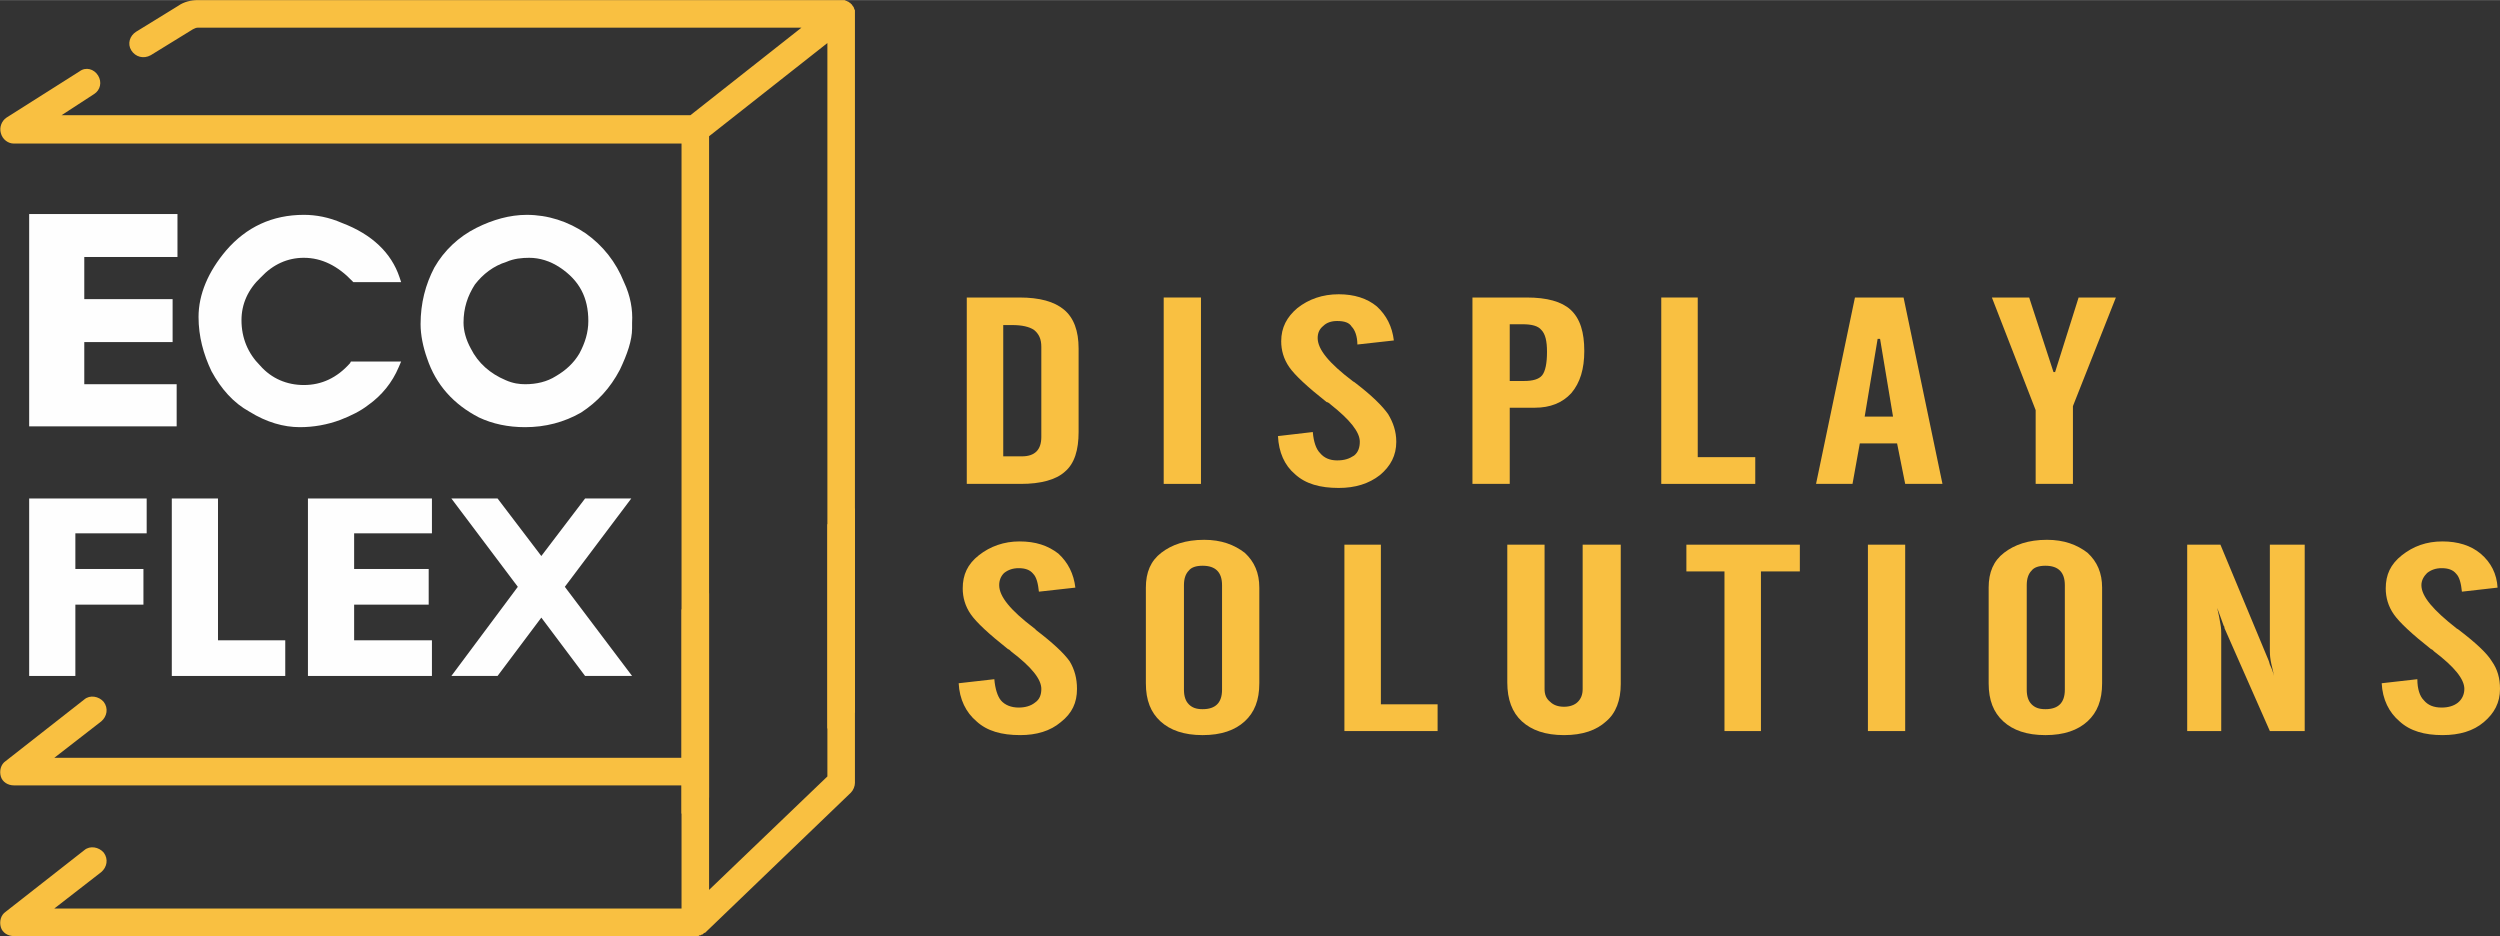
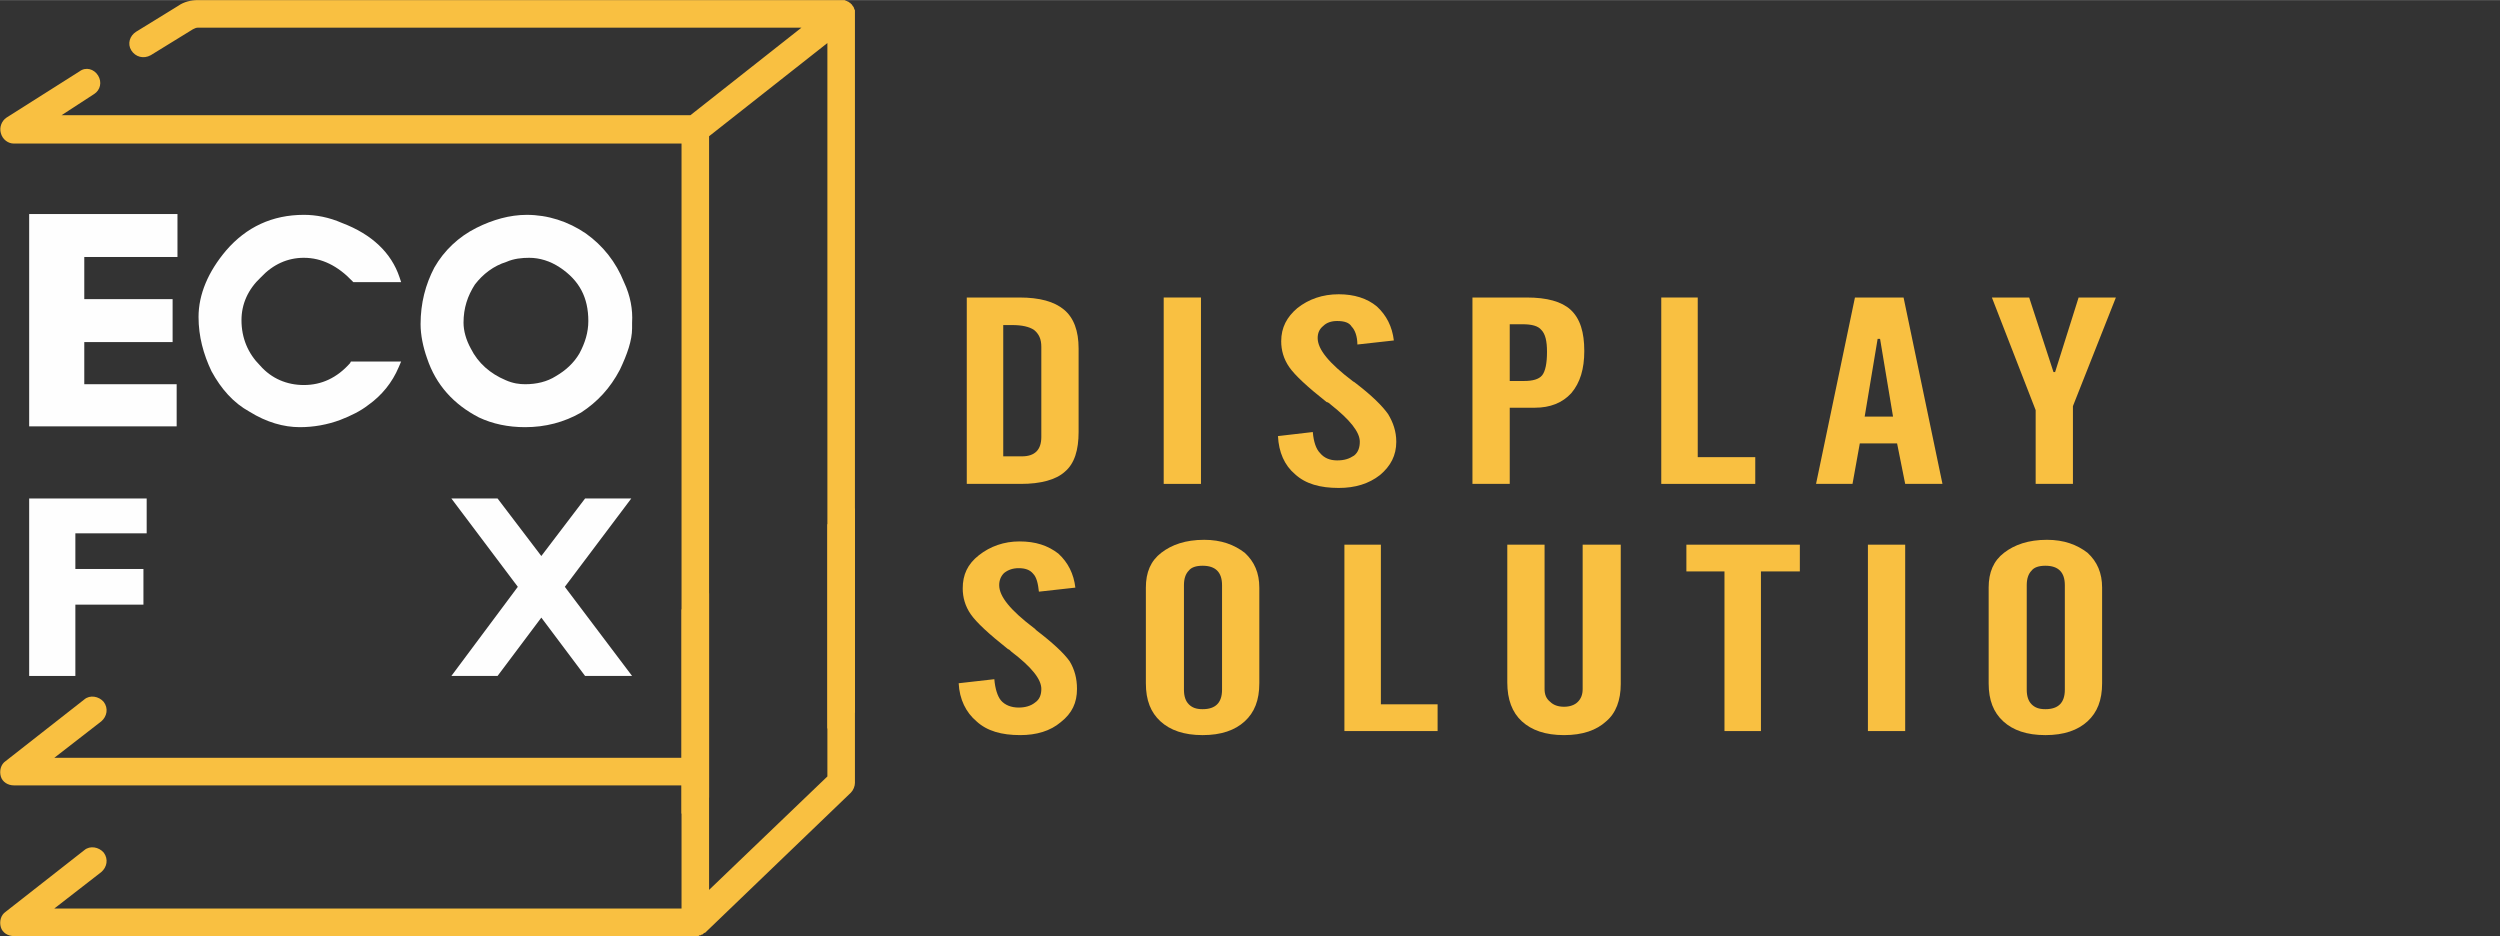
<svg xmlns="http://www.w3.org/2000/svg" xml:space="preserve" width="74.32mm" height="27.831mm" version="1.0" style="shape-rendering:geometricPrecision; text-rendering:geometricPrecision; image-rendering:optimizeQuality; fill-rule:evenodd; clip-rule:evenodd" viewBox="0 0 3085 1155">
  <rect x="0" y="0" width="3085" height="1155" fill="#333333" stroke="none" />
  <defs>
    <style type="text/css">
   
    .fil0 {fill:#FEFEFE}
    .fil1 {fill:#F9C041}
   
  </style>
  </defs>
  <g id="Layer_x0020_1">
    <g id="_2420835709296">
      <g>
        <g>
          <path class="fil0" d="M36 526l182 0 0 -52 -114 0 0 -52 109 0 0 -53 -109 0 0 -52 115 0 0 -53 -183 0 0 262z" />
          <path class="fil0" d="M375 318c22,0 42,10 60,29l1 1 59 0 -2 -6c-10,-30 -34,-53 -71,-67 -16,-7 -32,-10 -47,-10 -39,0 -71,15 -96,44 -22,26 -34,54 -34,82 0,24 6,46 16,67 12,22 27,39 47,50 21,13 42,19 62,19 17,0 34,-3 50,-9 13,-5 25,-11 34,-18 17,-12 30,-28 38,-47l3 -7 -62 0 -1 2c-16,18 -35,27 -57,27 -21,0 -40,-8 -54,-24 -15,-15 -23,-34 -23,-56 0,-20 8,-38 24,-53 15,-16 33,-24 53,-24z" />
          <path class="fil0" d="M780 398c1,-16 -2,-33 -10,-50 -10,-25 -26,-45 -47,-60 -22,-15 -47,-23 -73,-23 -21,0 -42,6 -62,16 -22,11 -40,28 -52,49 -11,21 -17,44 -17,70 0,13 3,28 8,42 11,33 33,57 64,73 17,8 36,12 57,12 25,0 48,-6 69,-18 20,-13 36,-30 48,-53 9,-19 15,-36 15,-51l0 -7zm-65 38c-7,12 -17,21 -29,28 -11,7 -24,10 -38,10 -7,0 -15,-1 -24,-5 -19,-8 -34,-21 -43,-39 -6,-11 -9,-22 -9,-32 0,-18 5,-33 14,-47 10,-13 23,-23 39,-28 9,-4 19,-5 28,-5 13,0 26,4 38,12 24,16 35,37 35,66 0,14 -4,27 -11,40z" />
        </g>
        <g>
          <path class="fil0" d="M36 834l57 0 0 -88 84 0 0 -44 -84 0 0 -44 88 0 0 -43 -145 0 0 219z" />
-           <path class="fil0" d="M269 615l-57 0 0 219 140 0 0 -44 -83 0 0 -175z" />
-           <path class="fil0" d="M380 834l153 0 0 -44 -96 0 0 -44 92 0 0 -44 -92 0 0 -44 96 0 0 -43 -153 0 0 219z" />
+           <path class="fil0" d="M380 834z" />
          <path class="fil0" d="M697 724l82 -109 -57 0 -54 71 -54 -71 -57 0 82 109 -82 110 57 0 54 -72 54 72 58 0 -83 -110z" />
        </g>
      </g>
      <path class="fil1" d="M841 752l34 -20 0 366 146 -140 0 -311 34 -20 0 339c0,4 -2,9 -5,12l-180 173c-1,0 -1,0 -1,0 -1,1 -1,1 -2,2 0,0 -1,0 -1,0 -1,1 -1,1 -2,1 -1,0 -1,0 -2,1 0,0 -1,0 -1,0 -1,0 -2,0 -3,0l-841 0c-7,0 -14,-4 -16,-11 -2,-7 0,-15 6,-19l97 -76c7,-6 18,-4 24,3 6,8 4,18 -3,24l-58 45 774 0 0 -369z" />
      <path class="fil1" d="M841 1004l34 -20 0 -816 146 -115 0 846 34 -20 0 -862c0,0 0,0 0,0 0,-1 0,-2 0,-3 0,0 0,-1 0,-1 0,-1 0,-1 -1,-2 0,0 0,0 0,0 0,-1 0,-1 0,-1 0,-1 -1,-1 -1,-2 0,0 -1,-1 -1,-1 0,-1 -1,-1 -1,-2 0,0 -1,0 -1,0 0,-1 -1,-2 -2,-2 0,0 0,0 -1,-1 0,0 -1,0 -2,-1 0,0 0,0 -1,0 0,0 -1,-1 -2,-1 0,0 0,0 -1,0 -1,0 -2,0 -3,0l-794 0c-8,0 -17,2 -24,7l-52 32c-8,5 -11,15 -6,23 5,8 15,11 24,6l52 -32c2,-1 4,-2 6,-2l745 0 -137 108 -776 0 40 -26c8,-5 10,-15 5,-23 -5,-8 -15,-11 -23,-5l-90 57c-6,4 -9,12 -7,19 2,8 9,13 16,13l824 0 0 758 -774 0 58 -45c7,-6 9,-16 3,-24 -6,-7 -17,-9 -24,-3l-97 76c-6,4 -8,12 -6,19 2,7 9,11 16,11l824 0 0 35z" />
      <g>
        <path class="fil1" d="M1193 597l0 -230 65 0c25,0 43,5 55,15 12,10 18,26 18,48l0 103c0,22 -5,39 -17,49 -11,10 -30,15 -54,15l-67 0 0 0zm45 -34l23 0c8,0 14,-2 18,-6 4,-4 6,-10 6,-18l0 -111c0,-10 -3,-16 -9,-21 -6,-4 -15,-6 -27,-6l-11 0 0 162z" />
        <path class="fil1" d="M1436 597l0 -230 46 0 0 230 -46 0z" />
        <path class="fil1" d="M1577 538l43 -5c1,12 4,21 9,26 5,6 12,9 21,9 9,0 15,-2 21,-6 5,-4 7,-10 7,-17 0,-12 -12,-27 -36,-46 -2,-2 -4,-3 -5,-3 -24,-19 -39,-33 -46,-43 -7,-10 -10,-21 -10,-32 0,-17 7,-30 20,-41 14,-11 31,-17 51,-17 19,0 35,5 47,15 12,11 19,25 21,42l-45 5c0,-10 -3,-18 -7,-22 -3,-5 -9,-7 -18,-7 -7,0 -13,2 -17,6 -5,4 -7,9 -7,15 0,14 14,31 43,53 1,1 2,1 3,2 21,16 34,29 41,39 6,10 10,21 10,34 0,17 -7,30 -20,41 -14,11 -31,16 -51,16 -23,0 -41,-5 -54,-17 -13,-11 -20,-27 -21,-47z" />
        <path class="fil1" d="M1817 597l0 -230 67 0c25,0 43,5 54,15 12,11 17,28 17,51 0,22 -5,39 -16,52 -11,12 -26,18 -45,18l-31 0 0 94 -46 0zm46 -127l18 0c10,0 18,-2 22,-7 4,-5 6,-15 6,-29 0,-13 -2,-22 -7,-27 -4,-5 -12,-7 -23,-7l-16 0 0 70z" />
        <path class="fil1" d="M2050 597l0 -230 45 0 0 197 71 0 0 33 -116 0z" />
        <path class="fil1" d="M2241 597l48 -230 60 0 48 230 -46 0 -10 -50 -46 0 -9 50 -45 0zm60 -83l35 0 -16 -96 -3 0 -16 96z" />
        <path class="fil1" d="M2458 367l46 0 30 92 2 0 29 -92 46 0 -53 134 0 96 -46 0 0 -91 -54 -139z" />
        <path class="fil1" d="M1183 843l44 -5c1,12 4,21 8,26 5,6 13,9 22,9 8,0 15,-2 20,-6 6,-4 8,-10 8,-17 0,-12 -12,-27 -37,-46 -2,-2 -3,-3 -4,-3 -24,-19 -39,-33 -46,-43 -7,-10 -10,-21 -10,-32 0,-17 6,-30 20,-41 14,-11 31,-17 50,-17 20,0 35,5 48,15 12,11 19,25 21,42l-45 5c-1,-10 -3,-18 -7,-22 -4,-5 -10,-7 -18,-7 -7,0 -13,2 -18,6 -4,4 -6,9 -6,15 0,14 14,31 43,53 1,1 2,1 2,2 21,16 35,29 42,39 6,10 9,21 9,34 0,17 -6,30 -20,41 -13,11 -30,16 -50,16 -23,0 -41,-5 -54,-17 -13,-11 -21,-27 -22,-47z" />
        <path class="fil1" d="M1414 725c0,-19 6,-33 19,-43 13,-10 30,-16 53,-16 21,0 37,6 50,16 12,11 18,25 18,43l0 118c0,21 -6,36 -18,47 -12,11 -29,17 -52,17 -23,0 -40,-6 -52,-17 -12,-11 -18,-26 -18,-47l0 -118zm94 126l0 -129c0,-8 -2,-14 -6,-18 -4,-4 -10,-6 -18,-6 -8,0 -14,2 -17,6 -4,4 -6,10 -6,18l0 129c0,8 2,14 6,18 4,4 9,6 17,6 8,0 14,-2 18,-6 4,-4 6,-10 6,-18z" />
        <path class="fil1" d="M1659 902l0 -230 45 0 0 197 70 0 0 33 -115 0z" />
        <path class="fil1" d="M1859 672l47 0 0 178c0,7 2,12 7,16 4,4 10,6 17,6 7,0 13,-2 17,-6 4,-4 6,-9 6,-16l0 -178 47 0 0 172c0,20 -6,36 -18,46 -12,11 -29,17 -52,17 -23,0 -40,-6 -52,-17 -12,-11 -18,-27 -18,-48l0 -170 -1 0z" />
        <path class="fil1" d="M2081 705l0 -33 140 0 0 33 -48 0 0 197 -45 0 0 -197 -47 0z" />
        <path class="fil1" d="M2305 902l0 -230 46 0 0 230 -46 0z" />
        <path class="fil1" d="M2454 725c0,-19 6,-33 19,-43 13,-10 30,-16 53,-16 21,0 37,6 50,16 12,11 18,25 18,43l0 118c0,21 -6,36 -18,47 -12,11 -29,17 -52,17 -23,0 -40,-6 -52,-17 -12,-11 -18,-26 -18,-47l0 -118zm94 126l0 -129c0,-8 -2,-14 -6,-18 -4,-4 -10,-6 -18,-6 -8,0 -14,2 -17,6 -4,4 -6,10 -6,18l0 129c0,8 2,14 6,18 4,4 9,6 17,6 8,0 14,-2 18,-6 4,-4 6,-10 6,-18z" />
-         <path class="fil1" d="M2699 902l0 -230 41 0 57 137c1,3 3,6 4,11 2,4 4,9 5,14 -1,-7 -3,-13 -4,-19 -1,-6 -1,-10 -1,-12l0 -131 43 0 0 230 -43 0 -56 -127c0,-1 0,-2 -1,-3 -3,-9 -6,-16 -8,-22 2,8 3,14 4,20 1,5 1,9 1,12l0 120 -42 0 0 0z" />
-         <path class="fil1" d="M2939 843l44 -5c0,12 3,21 8,26 5,6 12,9 22,9 8,0 15,-2 20,-6 5,-4 8,-10 8,-17 0,-12 -12,-27 -37,-46 -2,-2 -3,-3 -4,-3 -24,-19 -39,-33 -46,-43 -7,-10 -10,-21 -10,-32 0,-17 6,-30 20,-41 14,-11 30,-17 50,-17 19,0 35,5 47,15 13,11 20,25 21,42l-44 5c-1,-10 -3,-18 -7,-22 -4,-5 -10,-7 -18,-7 -7,0 -13,2 -18,6 -4,4 -7,9 -7,15 0,14 15,31 43,53 1,1 2,1 3,2 21,16 35,29 41,39 7,10 10,21 10,34 0,17 -7,30 -20,41 -13,11 -30,16 -51,16 -22,0 -40,-5 -53,-17 -13,-11 -21,-27 -22,-47z" />
      </g>
    </g>
  </g>
</svg>